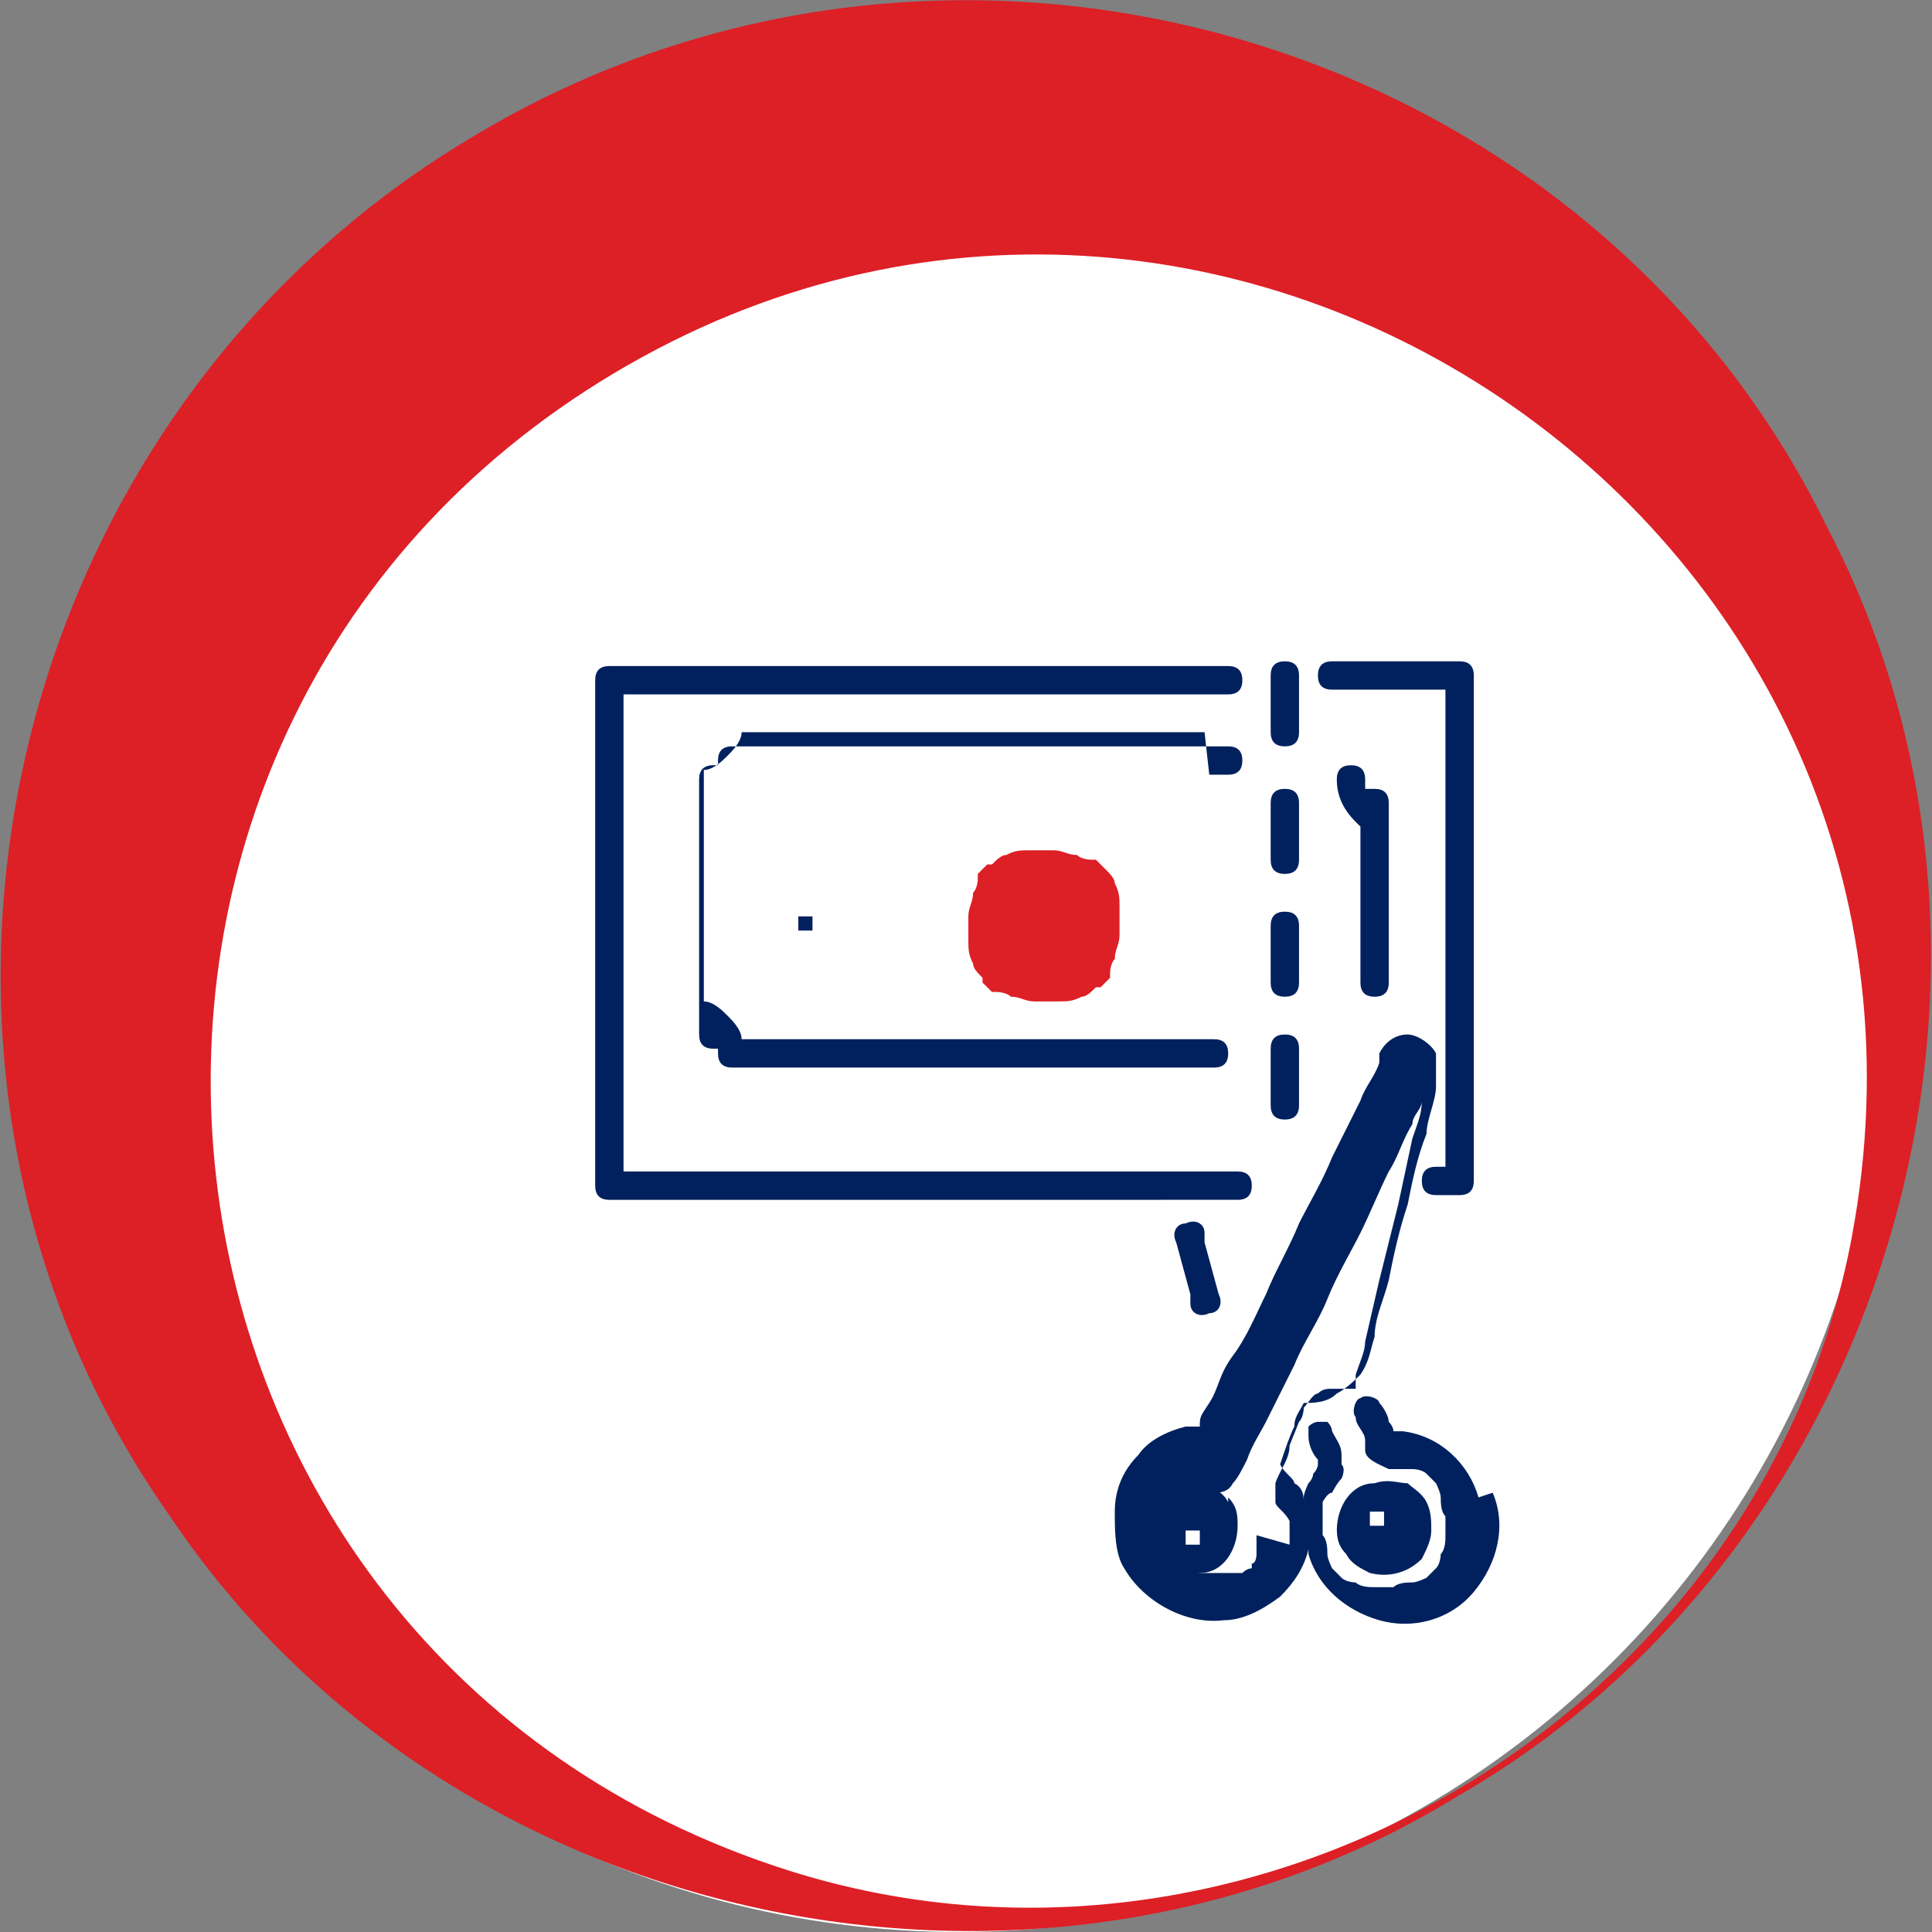
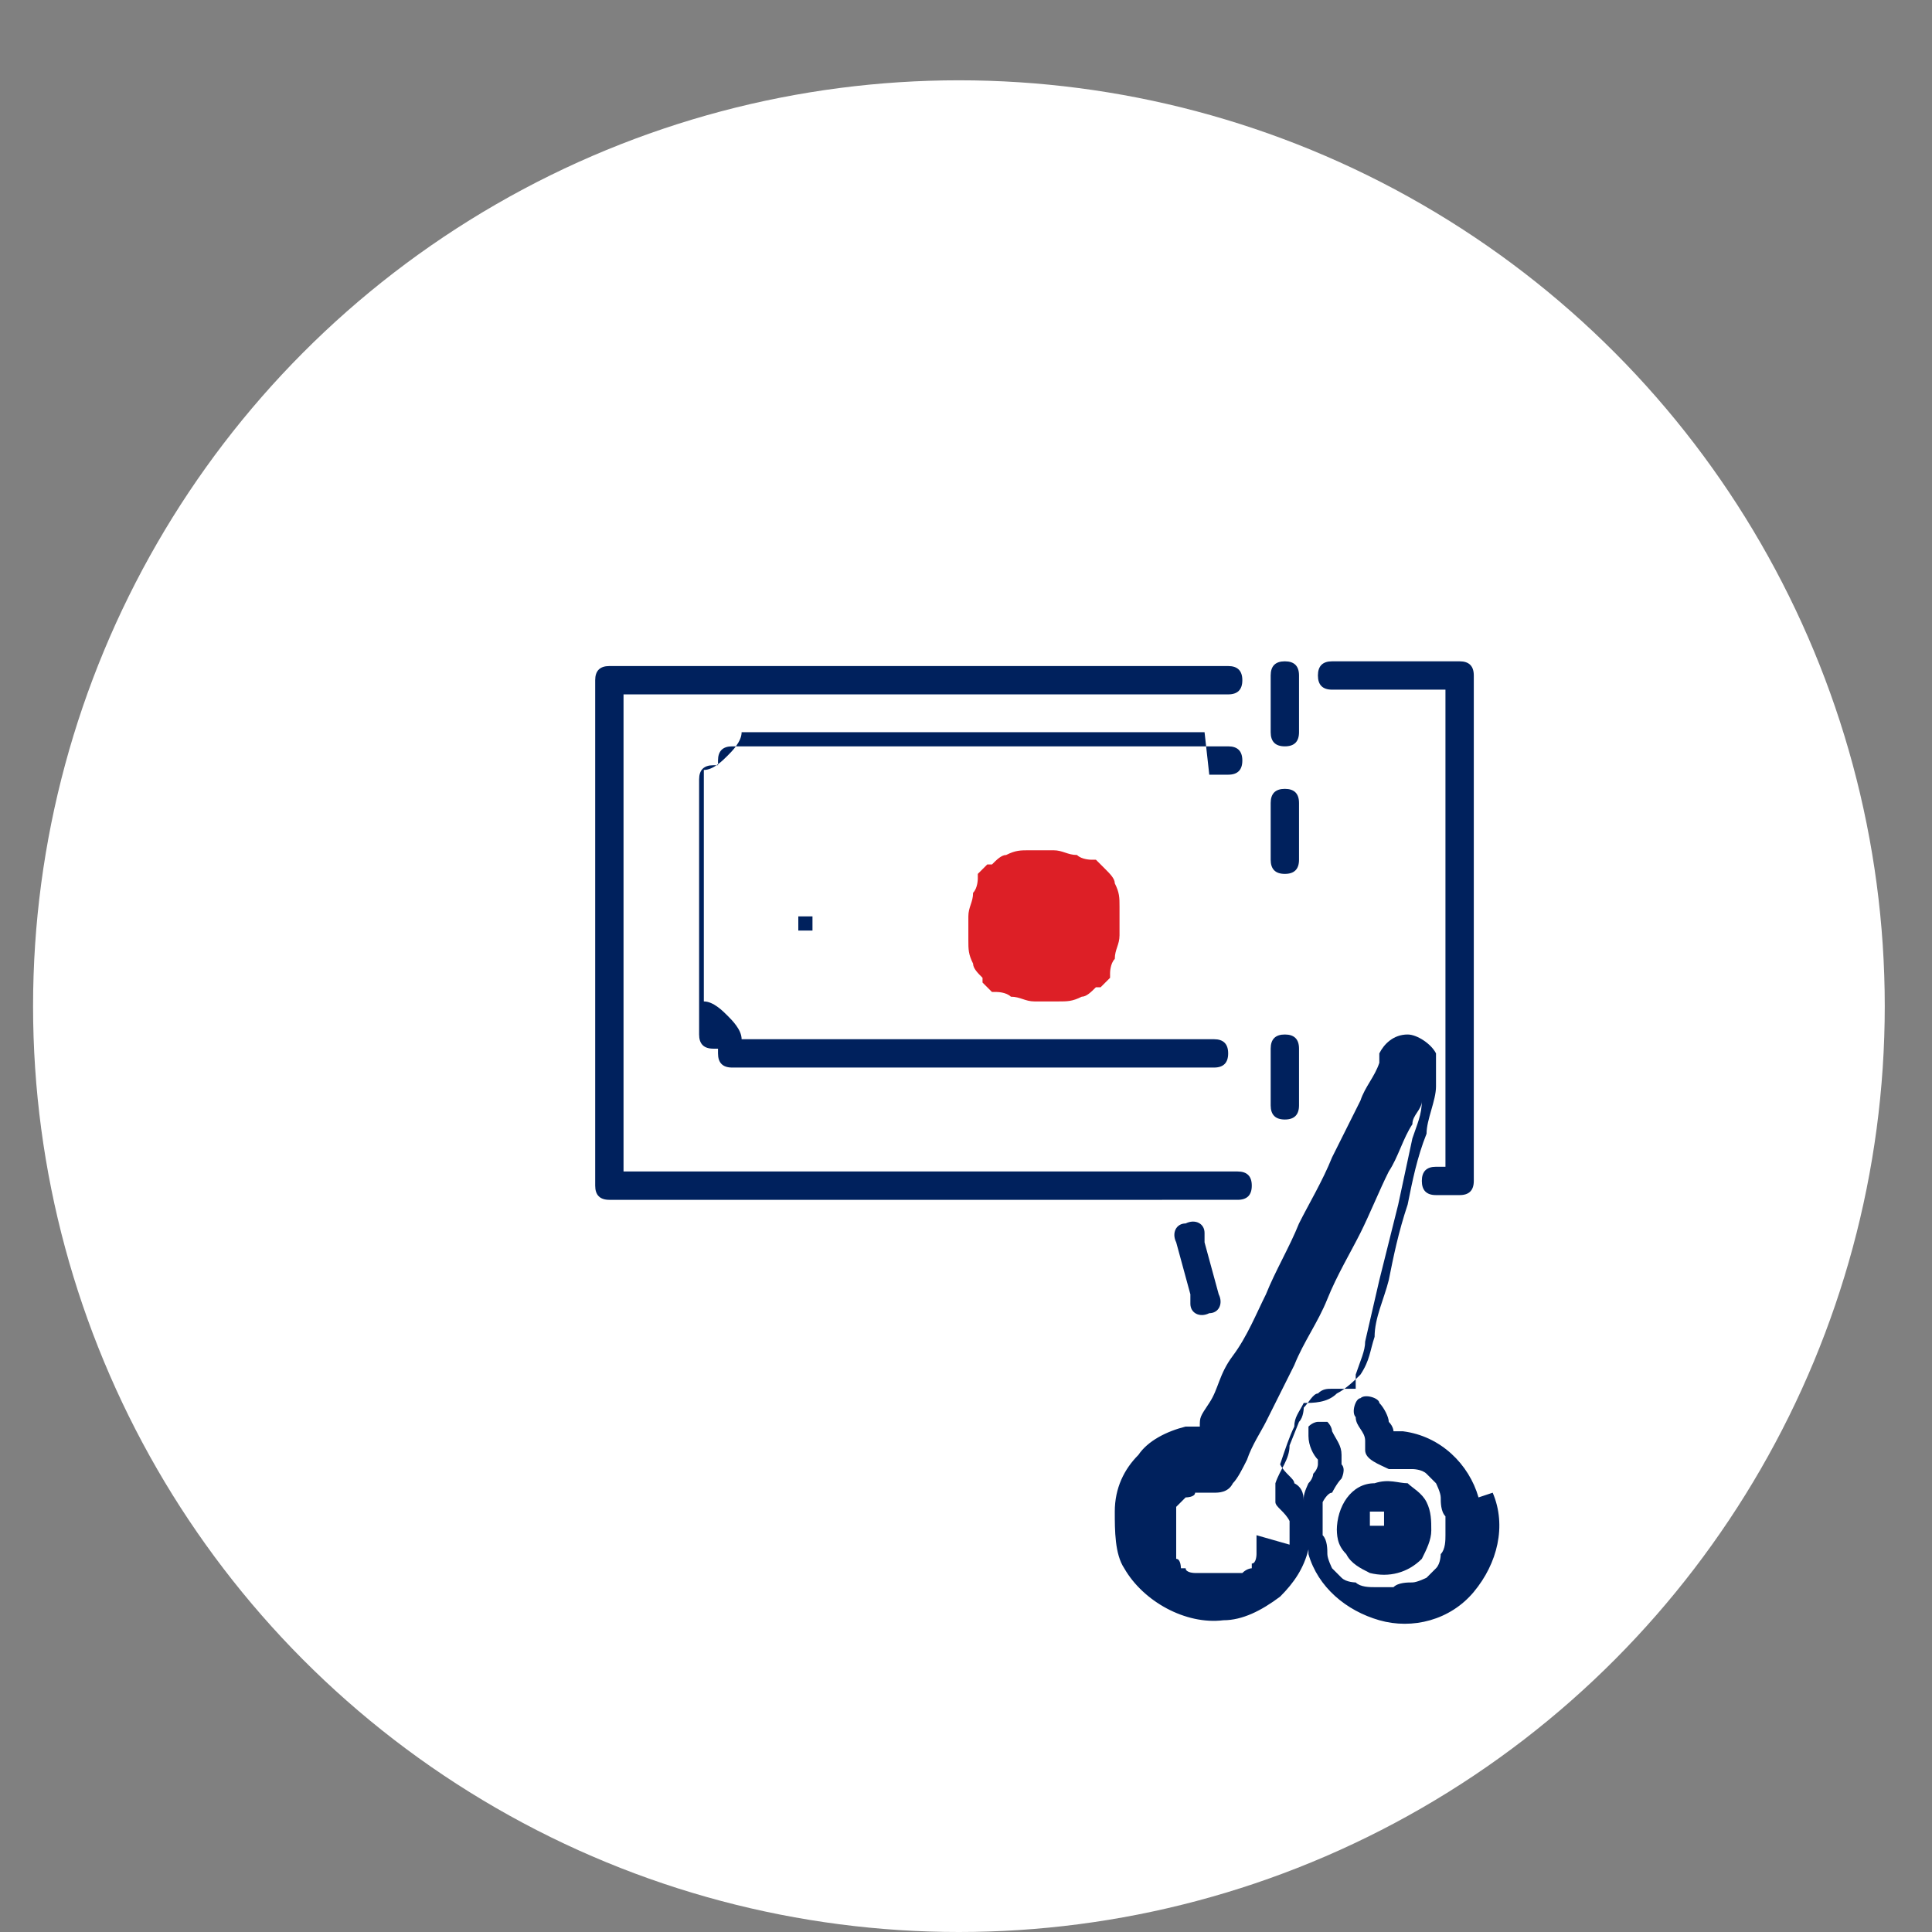
<svg xmlns="http://www.w3.org/2000/svg" id="Layer_1" version="1.1" viewBox="0 0 40.9 40.9">
  <rect x="0" y="0" width="40.9" height="40.9" fill="#808080" stroke="none" />
  <defs>
    <style>
      .st0 {
        fill: #fff;
      }

      .st1 {
        fill: #dd1f26;
      }

      .st2 {
        fill: #00215d;
      }
    </style>
  </defs>
  <circle class="st0" cx="20.3" cy="21.3" r="19.6" />
-   <path class="st1" d="M10,2.9c10.1-6.1,23.6-2.2,28.7,8.3,4.9,9.4,1.2,21.6-7.8,26.8-8.9,5.5-21.4,2.9-27.3-5.9C-3.1,22.6-.1,8.9,10,2.9h0ZM13,7.9C.1,15.6,2.2,35,16.7,39.6c9.8,3.1,20.6-3.3,22.5-13.4C42,11.3,25.9.2,13,7.9h0Z" />
  <g>
    <path class="st2" d="M27.5,29.6s0,0,0,0c0,0,0,0,0,0,0,0,0,0,0,0,0,0,0,0,0,0Z" />
    <path class="st2" d="M29.7,22.5s0,0,0,0c0,0,0,0,0,0,0,0,0,0,0,0Z" />
-     <path class="st2" d="M24.2,31.1s0,0,0,0c0,0,0,0,0,0,0,0,0,0,0,0,0,0,0,0,0,0Z" />
+     <path class="st2" d="M24.2,31.1s0,0,0,0c0,0,0,0,0,0,0,0,0,0,0,0,0,0,0,0,0,0" />
    <path class="st2" d="M29.5,22.4s0,0,0,0c0,0,0,0,0,0,0,0,0,0,0,0Z" />
    <path class="st2" d="M25.3,33.8s0,0,0,0c0,0,0,0,0,0,0,0,0,0,0,0,0,0,0,0,0,0Z" />
    <path class="st2" d="M24.5,30.9s0,0,0,0h0Z" />
    <path class="st2" d="M23.6,32.5s0,0,0,0c0,0,0,0,0,0,0,0,0,0,0,0Z" />
    <path class="st2" d="M23.7,32.9s0,0,0,0c0,0,0,0,0,0,0,0,0,0,0,0,0,0,0,0,0,0Z" />
    <path class="st2" d="M29.6,22.4s0,0,0,0c0,0,0,0,0,0,0,0,0,0,0,0Z" />
    <path class="st2" d="M24.9,30.2s0,0,0,0h0Z" />
-     <path class="st2" d="M26,31.8c-.1-.2-.3-.3-.5-.4-.4-.1-.8,0-1.1.3-.1.2-.2.4-.2.6,0,.2,0,.4.1.6.1.2.3.3.4.4.2,0,.4.1.7,0,.5,0,.8-.5.8-1,0,0,0,0,0,0,0-.2,0-.4-.2-.6ZM25.5,32.1s0,0,0,0c0,0,0,0,0,0ZM24.9,32s0,0,0,0c0,0,0,0,0,0ZM24.8,32.6s0,0,0,0c0,0,0,0,0,0ZM25.4,32.7s0,0,0,0c0,0,0,0,0,0ZM25.4,32.7s0,0,0,0c0,0,0,0,0,0,0,0,0,0-.1,0,0,0,0,0-.1,0,0,0,0,0-.1,0,0,0,0,0,0,0,0,0,0,0,0,0,0,0,0,0,0,0,0,0,0,0,0,0,0,0,0,0,0,0,0,0,0,0,0,0,0,0,0,0,0-.1,0,0,0,0,0-.1,0,0,0,0,0-.1,0,0,0,0,0,0,0,0,0,0,0,0,0,0,0,0,0,0,0,0,0,0,0,0,0,0,0,0,0,0,0,0,0,0,0,0,0,0,0,0,.1,0,0,0,0,0,.1,0,0,0,0,0,.1,0,0,0,0,0,0,0,0,0,0,0,0,0,0,0,0,0,0,0,0,0,0,0,0,0,0,0,0,0,0,0,0,0,0,0,0,0,0,0,0,0,0,.1,0,0,0,0,0,0,0,0,0,0,0,0,0,0,0,0,0,.1,0,0,0,0,0,0,0,0,0,0,0,0,0,0,0,0,0,0s0,0,0,0Z" />
    <path class="st2" d="M25.5,26.1c0-.2-.2-.3-.4-.2-.2,0-.3.2-.2.4l.3,1.1c0,0,0,.1,0,.2,0,.2.2.3.4.2.2,0,.3-.2.2-.4l-.3-1.1c0,0,0-.1,0-.2Z" />
    <path class="st2" d="M31.3,31.7c-.2-.7-.8-1.3-1.6-1.4,0,0-.1,0-.2,0,0,0,0,0,0,0,0,0,0,0,0,0,0,0,0,0,0,0,0,0,0,0,0,0,0,0,0,0,0,0,0,0,0-.1-.1-.2,0-.1-.1-.3-.2-.4,0-.1-.3-.2-.4-.1-.1,0-.2.3-.1.4,0,.2.2.3.2.5,0,0,0,.1,0,.2,0,.2.3.3.5.4,0,0,.2,0,.3,0,0,0,.1,0,.2,0,0,0,.2,0,.3.1,0,0,0,0,0,0,0,0,0,0,0,0,0,0,0,0,.1.1,0,0,0,0,.1.1,0,0,0,0,0,0,0,0,0,0,0,0,0,0,0,0,0,0,0,0,0,0,0,0,0,0,0,0,0,0,0,0,.1.2.1.3,0,.1,0,.3.1.4,0,.1,0,.3,0,.4,0,.1,0,.3-.1.4,0,0,0,.2-.1.3,0,0,0,0,0,0,0,0,0,0,0,0,0,0,0,0-.1.1,0,0,0,0-.1.1,0,0,0,0,0,0,0,0,0,0,0,0,0,0-.2.1-.3.1-.1,0-.3,0-.4.1-.1,0-.3,0-.4,0-.1,0-.3,0-.4-.1,0,0-.2,0-.3-.1,0,0,0,0,0,0,0,0,0,0,0,0,0,0,0,0-.1-.1s0,0-.1-.1c0,0,0,0,0,0,0,0,0,0,0,0,0,0-.1-.2-.1-.3,0-.1,0-.3-.1-.4,0-.1,0-.3,0-.4,0-.1,0-.2,0-.3,0,0,.1-.2.2-.2,0,0,.1-.2.2-.3,0,0,.1-.2,0-.3,0,0,0-.2,0-.2,0-.2-.1-.3-.2-.5,0,0,0-.1-.1-.2,0,0-.2,0-.2,0,0,0-.1,0-.2.1,0,0,0,.2,0,.2,0,.2.1.4.2.5,0,0,0,0,0,.1,0,0,0,.1-.1.2,0,0,0,.1-.1.2,0,0-.1.2-.1.3,0,0,0,.1,0,.2,0,0,0,0,0-.1,0-.1,0-.3-.2-.4,0-.1-.2-.2-.3-.4.1-.3.2-.6.3-.8,0-.2.1-.3.2-.5,0,0,0,0,0,0,0,0,0,0,0,0,0,0,0,0,0,0,0,0,0,0,0,0,0,0,0,0,0,0,0,0,0,0,0,0,0,0,0,0,0,0,0,0,0,0,0,0,0,0,0,0,0,0,0,0,0,0,0,0,0,0,0,0,0,0,.2,0,.5,0,.7-.2.2-.1.4-.3.5-.4.2-.3.2-.5.3-.8,0-.4.2-.8.3-1.2.1-.5.2-1,.4-1.6.1-.5.2-1,.4-1.5,0-.3.2-.7.2-1,0,0,0-.1,0-.2,0-.2,0-.3,0-.5-.1-.2-.4-.4-.6-.4-.3,0-.5.2-.6.4,0,0,0,.1,0,.2-.1.3-.3.5-.4.8-.2.4-.4.8-.6,1.2-.2.5-.5,1-.7,1.4-.2.5-.5,1-.7,1.5-.2.4-.4.9-.7,1.3s-.3.7-.5,1-.2.3-.2.5c0,0,0,0,0,0,0,0,0,0,0,0,0,0,0,0,0,0,0,0,0,0,0,0,0,0,0,0,0,0,0,0,0,0,0,0,0,0,0,0,0,0,0,0-.2,0-.3,0-.4.1-.8.3-1,.6-.3.3-.5.7-.5,1.2,0,.4,0,.9.2,1.2.4.7,1.3,1.2,2.1,1.1.4,0,.8-.2,1.2-.5.3-.3.5-.6.6-1,0,0,0-.1,0-.2,0,0,0,.2,0,.3.2.7.8,1.2,1.5,1.4.7.2,1.5,0,2-.6.5-.6.7-1.4.4-2.1ZM26.7,31.2s0,0,0,0c0,.3,0,0,0,0ZM29.7,22.5s0,0,0,0c0,0,0,0,0,0,0,0,0,0,0,0ZM29.6,22.4s0,0,0,0c0,0,0,0,0,0,0,0,0,0,0,0ZM29.6,22.4s0,0,0,0c0,0,0,0,0,0s0,0,0,0ZM29.6,22.4s0,0,0,0c0,0,0,0,0,0ZM26.6,32.5s0,0,0,0c0,0,0,0,0,0,0,0,0,.2,0,.3,0,0,0,0,0,0,0,0,0,0,0,0,0,0,0,0,0,.1,0,0,0,.2-.1.2,0,0,0,0,0,0,0,0,0,0,0,0,0,0,0,0,0,0,0,0,0,0,0,.1,0,0,0,0,0,0,0,0,0,0,0,0,0,0,0,0,0,0,0,0-.1,0-.2.1,0,0,0,0,0,0,0,0,0,0,0,0,0,0,0,0-.1,0,0,0-.2,0-.2,0,0,0,0,0,0,0,0,0,0,0,0,0,0,0,0,0,0,0,0,0,0,0,0,0,0,0,0,0,0,0,0,0-.1,0-.2,0,0,0,0,0-.1,0,0,0,0,0,0,0,0,0,0,0,0,0,0,0-.2,0-.3,0,0,0,0,0,0,0,0,0,0,0,0,0,0,0,0,0-.1,0,0,0-.2,0-.2-.1,0,0,0,0,0,0,0,0,0,0,0,0,0,0,0,0-.1,0,0,0,0,0,0,0,0,0,0,0,0,0,0,0,0,0,0,0,0,0,0-.2-.1-.2,0,0,0,0,0,0,0,0,0,0,0,0,0,0,0,0,0,0,0,0,0,0,0,0,0,0,0,0,0,0,0,0,0,0,0-.1,0,0,0-.2,0-.2,0,0,0,0,0,0,0,0,0,0,0,0,0,0,0,0,0,0,0,0,0,0,0,0,0,0,0,0,0,0,0,0,0-.1,0-.2,0,0,0,0,0-.1,0,0,0,0,0,0,0,0,0,0,0,0,0,0,0,0,0,0,0,0,0-.2,0-.3,0,0,0,0,0,0,0,0,0,0,0,0,0,0,0,0,0-.1,0,0,0,0,0-.1,0,0,0,0,0,0,0,0,0,0,0,0,0,0,.1-.1.2-.2,0,0,0,0,0,0,0,0,0,0,0,0,0,0,0,0,0,0,0,0,0,0,0,0,0,0,0,0,0,0,0,0,0,0,0,0,0,0,.2,0,.2-.1,0,0,0,0,0,0,0,0,0,0,0,0,0,0,0,0,0,0,0,0,0,0,.1,0,0,0,.2,0,.3,0,.1,0,.3,0,.4-.2.1-.1.2-.3.3-.5.1-.3.3-.6.4-.8.2-.4.4-.8.6-1.2.2-.5.5-.9.7-1.4.2-.5.5-1,.7-1.4s.4-.9.6-1.3c.2-.3.3-.7.5-1,0-.2.2-.3.2-.5,0,0,0,0,0,0,0,0,0,0,0,0,0,0,0,0,0,0,0,0,0,0,0,0,0,0,0,0,0,0,0,0,0,0,0,0,0,0,0,0,0,0,0,0,0,0,0,0,0,0,0,0,0,0,0,0,0,0,0,0,0,0,0,0,0,0,0,0,0,0,0,0,0,0,0,0,0,0,0,0,0,0,0,0h0s0,0,0,0c0,0,0,0,0,0,0,0,0,0,0,0,0,0,0,0,0,0,0,0,0,0,0,0,0,0,0,0,0,0,0,0,0,0,0,0,0,0,0,0,0,0,0,0,0,0,0,0,0,0,0,0,0,0,0,0,0,0,0,0,0,0,0,0,0,0,0,0,0,0,0,0,0,0,0,0,0,0,0,0,0,0,0,0,0,0,0,0,0,0,0,0,0,0,0,0,0,0,0,0,0,0,0,0,0,0,0,0,0,0,0,0,0,0,0,.3-.1.5-.2.8l-.3,1.4-.4,1.6-.3,1.3c0,.2-.1.4-.2.7,0,0,0,.1,0,.2,0,0,0,0,0,0,0,0,0,0,0,0,0,0,0,0,0,.1,0,0,0,0,0,0,0,0,0,0,0,0,0,0,0,0-.1,0,0,0,0,0,0,0,0,0,0,0,0,0,0,0,0,0-.1,0,0,0,0,0,0,0,0,0,0,0,0,0,0,0,0,0-.1,0,0,0,0,0,0,0,0,0,0,0,0,0,0,0-.1,0-.2,0-.1,0-.2,0-.3.1-.1,0-.2.2-.3.3,0,0,0,.2-.1.3l-.2.5c0,.3-.2.5-.3.8,0,.1,0,.3,0,.4,0,.1.2.2.3.4,0,0,0,0,0,0,0,0,0,0,0,0,0,0,0,0,0,0,0,0,0,.1,0,.2,0,0,0,0,0,0,0,0,0,0,0,0,0,0,0,0,0,0,0,0,0,.1,0,.2,0,0,0,0,0,.1Z" />
-     <path class="st2" d="M30.5,31.4s0,0,0,0c0,0,0,0,0,0,0,0,0,0,0,0,0,0,0,0,0,0Z" />
    <path class="st2" d="M28.3,32.3c0,.2,0,.4.2.6.1.2.3.3.5.4.4.1.8,0,1.1-.3.1-.2.2-.4.2-.6,0-.2,0-.4-.1-.6-.1-.2-.3-.3-.4-.4-.2,0-.4-.1-.7,0-.5,0-.8.5-.8,1,0,0,0,0,0,0ZM29,32.6s0,0,0,0c0,0,0,0,0,0ZM29.5,32.7s0,0,0,0c0,0,0,0,0,0ZM29.6,32.1s0,0,0,0c0,0,0,0,0,0ZM29,32s0,0,0,0c0,0,0,0,0,0ZM29,32s0,0,0,0c0,0,0,0,0,0,0,0,0,0,.1,0,0,0,0,0,.1,0,0,0,0,0,.1,0,0,0,0,0,0,0,0,0,0,0,0,0,0,0,0,0,0,0,0,0,0,0,0,0,0,0,0,0,0,0,0,0,0,0,0,0,0,0,0,0,0,.1,0,0,0,0,0,.1,0,0,0,0,0,.1,0,0,0,0,0,0,0,0,0,0,0,0,0,0,0,0,0,0s0,0,0,0c0,0,0,0,0,0,0,0,0,0,0,0,0,0,0,0-.1,0,0,0,0,0-.1,0,0,0,0,0-.1,0,0,0,0,0,0,0,0,0,0,0,0,0,0,0,0,0,0,0,0,0,0,0,0,0,0,0,0,0,0,0,0,0,0,0,0,0,0,0,0,0,0-.1,0,0,0,0,0,0,0,0,0,0,0,0,0,0,0,0,0-.1,0,0,0,0,0,0,0,0,0,0,0,0,0,0,0,0,0,0,0,0,0,0,0,0Z" />
    <path class="st2" d="M27.3,28.3h0s0,0,0,0c0,0,0,0,0,0,0,0,0,0,0,0,0,0,0,0,0,0,0,0,0,0,0,0,0,0,0,0,0,0,0,0,0,0,0,0,0,0,0,0,0,0h0s0,0,.1,0c0,0,0,0,0,0,0,0,0,0,0,0h0s0,0,0,0c0,0,0,0,0,0,0,0,0,0,0,0,0,0,0,0,0,0,0,0,0,0,0,0,0,0,0,0,0,0,0,0,0,0,0,0,0,0,0,0,0-.1h0s0,0,0,0c0,0,0,0,0,0,0,0,0,0,0,0,0,0,0,0,0,0,0,0,0,0,0,0,0,0,0,0,0,0,0,0,0,0,0,0,0,0,0,0-.1,0,0,0,0,0,0,0,0,0,0,0,0,0,0,0,0,0,0,0,0,0,0,0,0,.1h0s0,0,0,.1c0,0,0,0,0,0Z" />
    <path class="st2" d="M28.2,14.6h2.4v10s0,0,0,.1h-.2c-.2,0-.3.1-.3.3,0,.2.1.3.3.3h.5c.2,0,.3-.1.3-.3v-10.3c0-.1,0-.3,0-.4,0,0,0,0,0,0,0-.2-.1-.3-.3-.3h-2.7c-.2,0-.3.1-.3.3,0,.2.1.3.3.3Z" />
    <path class="st2" d="M24.6,25.4h1.1c.2,0,.3,0,.5,0,0,0,0,0,0,0,.2,0,.3-.1.3-.3,0-.2-.1-.3-.3-.3h-12.8c0,0-.2,0-.2,0v-10s0,0,0-.1h12.3c.2,0,.3,0,.5,0,0,0,0,0,0,0,.2,0,.3-.1.3-.3,0-.2-.1-.3-.3-.3h-12.6c-.2,0-.3,0-.5,0,0,0,0,0,0,0-.2,0-.3.1-.3.3v10.3c0,.1,0,.3,0,.4,0,0,0,0,0,0,0,.2.1.3.3.3h11.7Z" />
    <path class="st2" d="M14.8,22.7s0,0,0,0c0,0,0,0,0,0Z" />
    <path class="st2" d="M14.8,22.7s0,0,0,0c0,0,0,0,0,0Z" />
    <path class="st2" d="M15.3,16.2s0,0,0,0c0,0,0,0,0,0Z" />
    <polygon class="st2" points="14.8 22.7 14.8 22.7 14.8 22.7 14.8 22.7" />
    <polygon class="st2" points="15.3 16.2 15.3 16.2 15.3 16.2 15.3 16.2" />
    <path class="st2" d="M15.3,16.2s0,0,0,0c0,0,0,0,0,0Z" />
    <path class="st2" d="M25.6,16.4c.1,0,.3,0,.4,0,0,0,0,0,0,0,.2,0,.3-.1.3-.3,0-.2-.1-.3-.3-.3h-10.1c-.1,0-.3,0-.4,0,0,0,0,0,0,0-.2,0-.3.1-.3.3,0,0,0,0,0,0,0,0,0,0,0,0,0,0,0,0,0,0,0,0,0,0,0,0,0,0,0,0,0,0,0,0,0,0,0,0,0,0,0,0,0,0,0,0,0,.1,0,0,0,0,0,0,0,.1,0,0,0,0,0,0,0,0,0,0,0,0,0,0,0,0,0,0,0,0,0,0,0,0,0,0,0,0-.1,0,0,0,0,0,0,0,0,0,0,0,0,0,0,0,0,0,0,0,0,0,0,0,0,0,0,0,0,0,0,0-.2,0-.3.1-.3.3v4.7c0,.2,0,.4,0,.7,0,0,0,0,0,0,0,.2.1.3.3.3,0,0,0,0,0,0,0,0,0,0,0,0,0,0,0,0,0,0,0,0,0,0,0,0,0,0,0,0,0,0,0,0,0,0,0,0,0,0,0,0,0,0,0,0,.1,0,0,0,0,0,0,0,.1,0,0,0,0,0,0,0,0,0,0,0,0,0,0,0,0,0,0,0,0,0,0,0,0,0,0,0,0,0,0,.1,0,0,0,0,0,0,0,0,0,0,0,0,0,0,0,0,0,0,0,0,0,0,0,0,0,0,0,0,0,0,0,.2.1.3.3.3h9.8c.1,0,.3,0,.4,0,0,0,0,0,0,0,.2,0,.3-.1.3-.3,0-.2-.1-.3-.3-.3h-9.8c0,0-.1,0-.2,0,0-.2-.2-.4-.3-.5s-.3-.3-.5-.3v-4.5c0-.1,0-.3,0-.4.2,0,.4-.2.5-.3s.3-.3.3-.5h9.8ZM14.8,22.7s0,0,0,0c0,0,0,0,0,0ZM15.3,16.2s0,0,0,0c0,0,0,0,0,0Z" />
    <path class="st2" d="M28.6,16.5s0,0,0,0c0,0,0,0,0,0,0,0,0,0,0,0,0,0,0,0,0,0Z" />
-     <path class="st2" d="M28.8,17.2h0v3.1c0,.2,0,.3,0,.5,0,0,0,0,0,0,0,.2.1.3.3.3.2,0,.3-.1.3-.3v-3.3c0-.2,0-.3,0-.5,0,0,0,0,0,0,0-.2-.1-.3-.3-.3,0,0,0,0,0,0,0,0,0,0-.1,0,0,0,0,0-.1,0,0,0,0,0,0,0,0,0,0,0,0,0,0,0,0,0,0,0,0,0,0,0,0,0,0,0,0,0,0,0,0,0,0,0,0,0,0,0,0,0,0,0,0,0,0,0,0,0,0,0,0,0,0-.1,0,0,0,0,0-.1,0,0,0,0,0,0,0-.2-.1-.3-.3-.3-.2,0-.3.1-.3.3,0,.3.1.6.4.9.2.2.3.3.5.3ZM28.7,16.5s0,0,0,0c0,0,0,0,0,0Z" />
    <path class="st2" d="M17.2,19.4s0,0-.2,0h0s0,0-.1,0c0,0,0,0,0,0,0,0,0,0,0,0,0,0,0,0,0,.1h0c0,.1,0,.2,0,.2,0,0,0,0,0,0,0,0,0,0,.2,0h0s0,0,.1,0c0,0,0,0,0,0,0,0,0,0,0,0,0,0,0,0,0-.1,0,0,0,0,0,0,0,0,0,0,0-.1,0,0,0,0,0,0Z" />
    <path class="st2" d="M27.2,23.7c.2,0,.3-.1.3-.3v-1.2c0-.2-.1-.3-.3-.3-.2,0-.3.1-.3.3v1.2c0,.2.1.3.3.3Z" />
-     <path class="st2" d="M27.2,21.1c.2,0,.3-.1.3-.3v-1.2c0-.2-.1-.3-.3-.3-.2,0-.3.1-.3.3v1.2c0,.2.1.3.3.3Z" />
    <path class="st2" d="M27.2,18.5c.2,0,.3-.1.3-.3v-1.2c0-.2-.1-.3-.3-.3-.2,0-.3.1-.3.3v1.2c0,.2.1.3.3.3Z" />
    <path class="st2" d="M27.2,15.8c.2,0,.3-.1.3-.3v-1.2c0-.2-.1-.3-.3-.3-.2,0-.3.1-.3.3v1.2c0,.2.1.3.3.3Z" />
  </g>
  <path class="st1" d="M23.4,18.4s0,0,0,0c0,0-.2-.2-.2-.2,0,0,0,0,0,0,0,0,0,0,0,0,0,0,0,0-.1,0,0,0-.2,0-.3-.1-.2,0-.3-.1-.5-.1-.2,0-.4,0-.5,0-.2,0-.3,0-.5.1-.1,0-.2.1-.3.2,0,0,0,0-.1,0,0,0,0,0,0,0,0,0,0,0,0,0,0,0-.2.2-.2.2,0,0,0,0,0,0,0,0,0,0,0,0,0,0,0,0,0,.1,0,0,0,.2-.1.3,0,.2-.1.3-.1.5,0,.2,0,.4,0,.5,0,.2,0,.3.1.5,0,.1.1.2.2.3,0,0,0,0,0,.1,0,0,0,0,0,0,0,0,0,0,0,0,0,0,.2.2.2.2,0,0,0,0,0,0,0,0,0,0,0,0,0,0,0,0,.1,0,0,0,.2,0,.3.1.2,0,.3.1.5.1.2,0,.4,0,.5,0,.2,0,.3,0,.5-.1.1,0,.2-.1.3-.2,0,0,0,0,.1,0,0,0,0,0,0,0,0,0,0,0,0,0,0,0,.2-.2.2-.2,0,0,0,0,0,0,0,0,0,0,0,0,0,0,0,0,0-.1,0,0,0-.2.1-.3,0-.2.1-.3.1-.5,0,0,0-.2,0-.3,0,0,0-.2,0-.3,0-.2,0-.3-.1-.5,0-.1-.1-.2-.2-.3,0,0,0,0,0-.1,0,0,0,0,0,0Z" />
</svg>